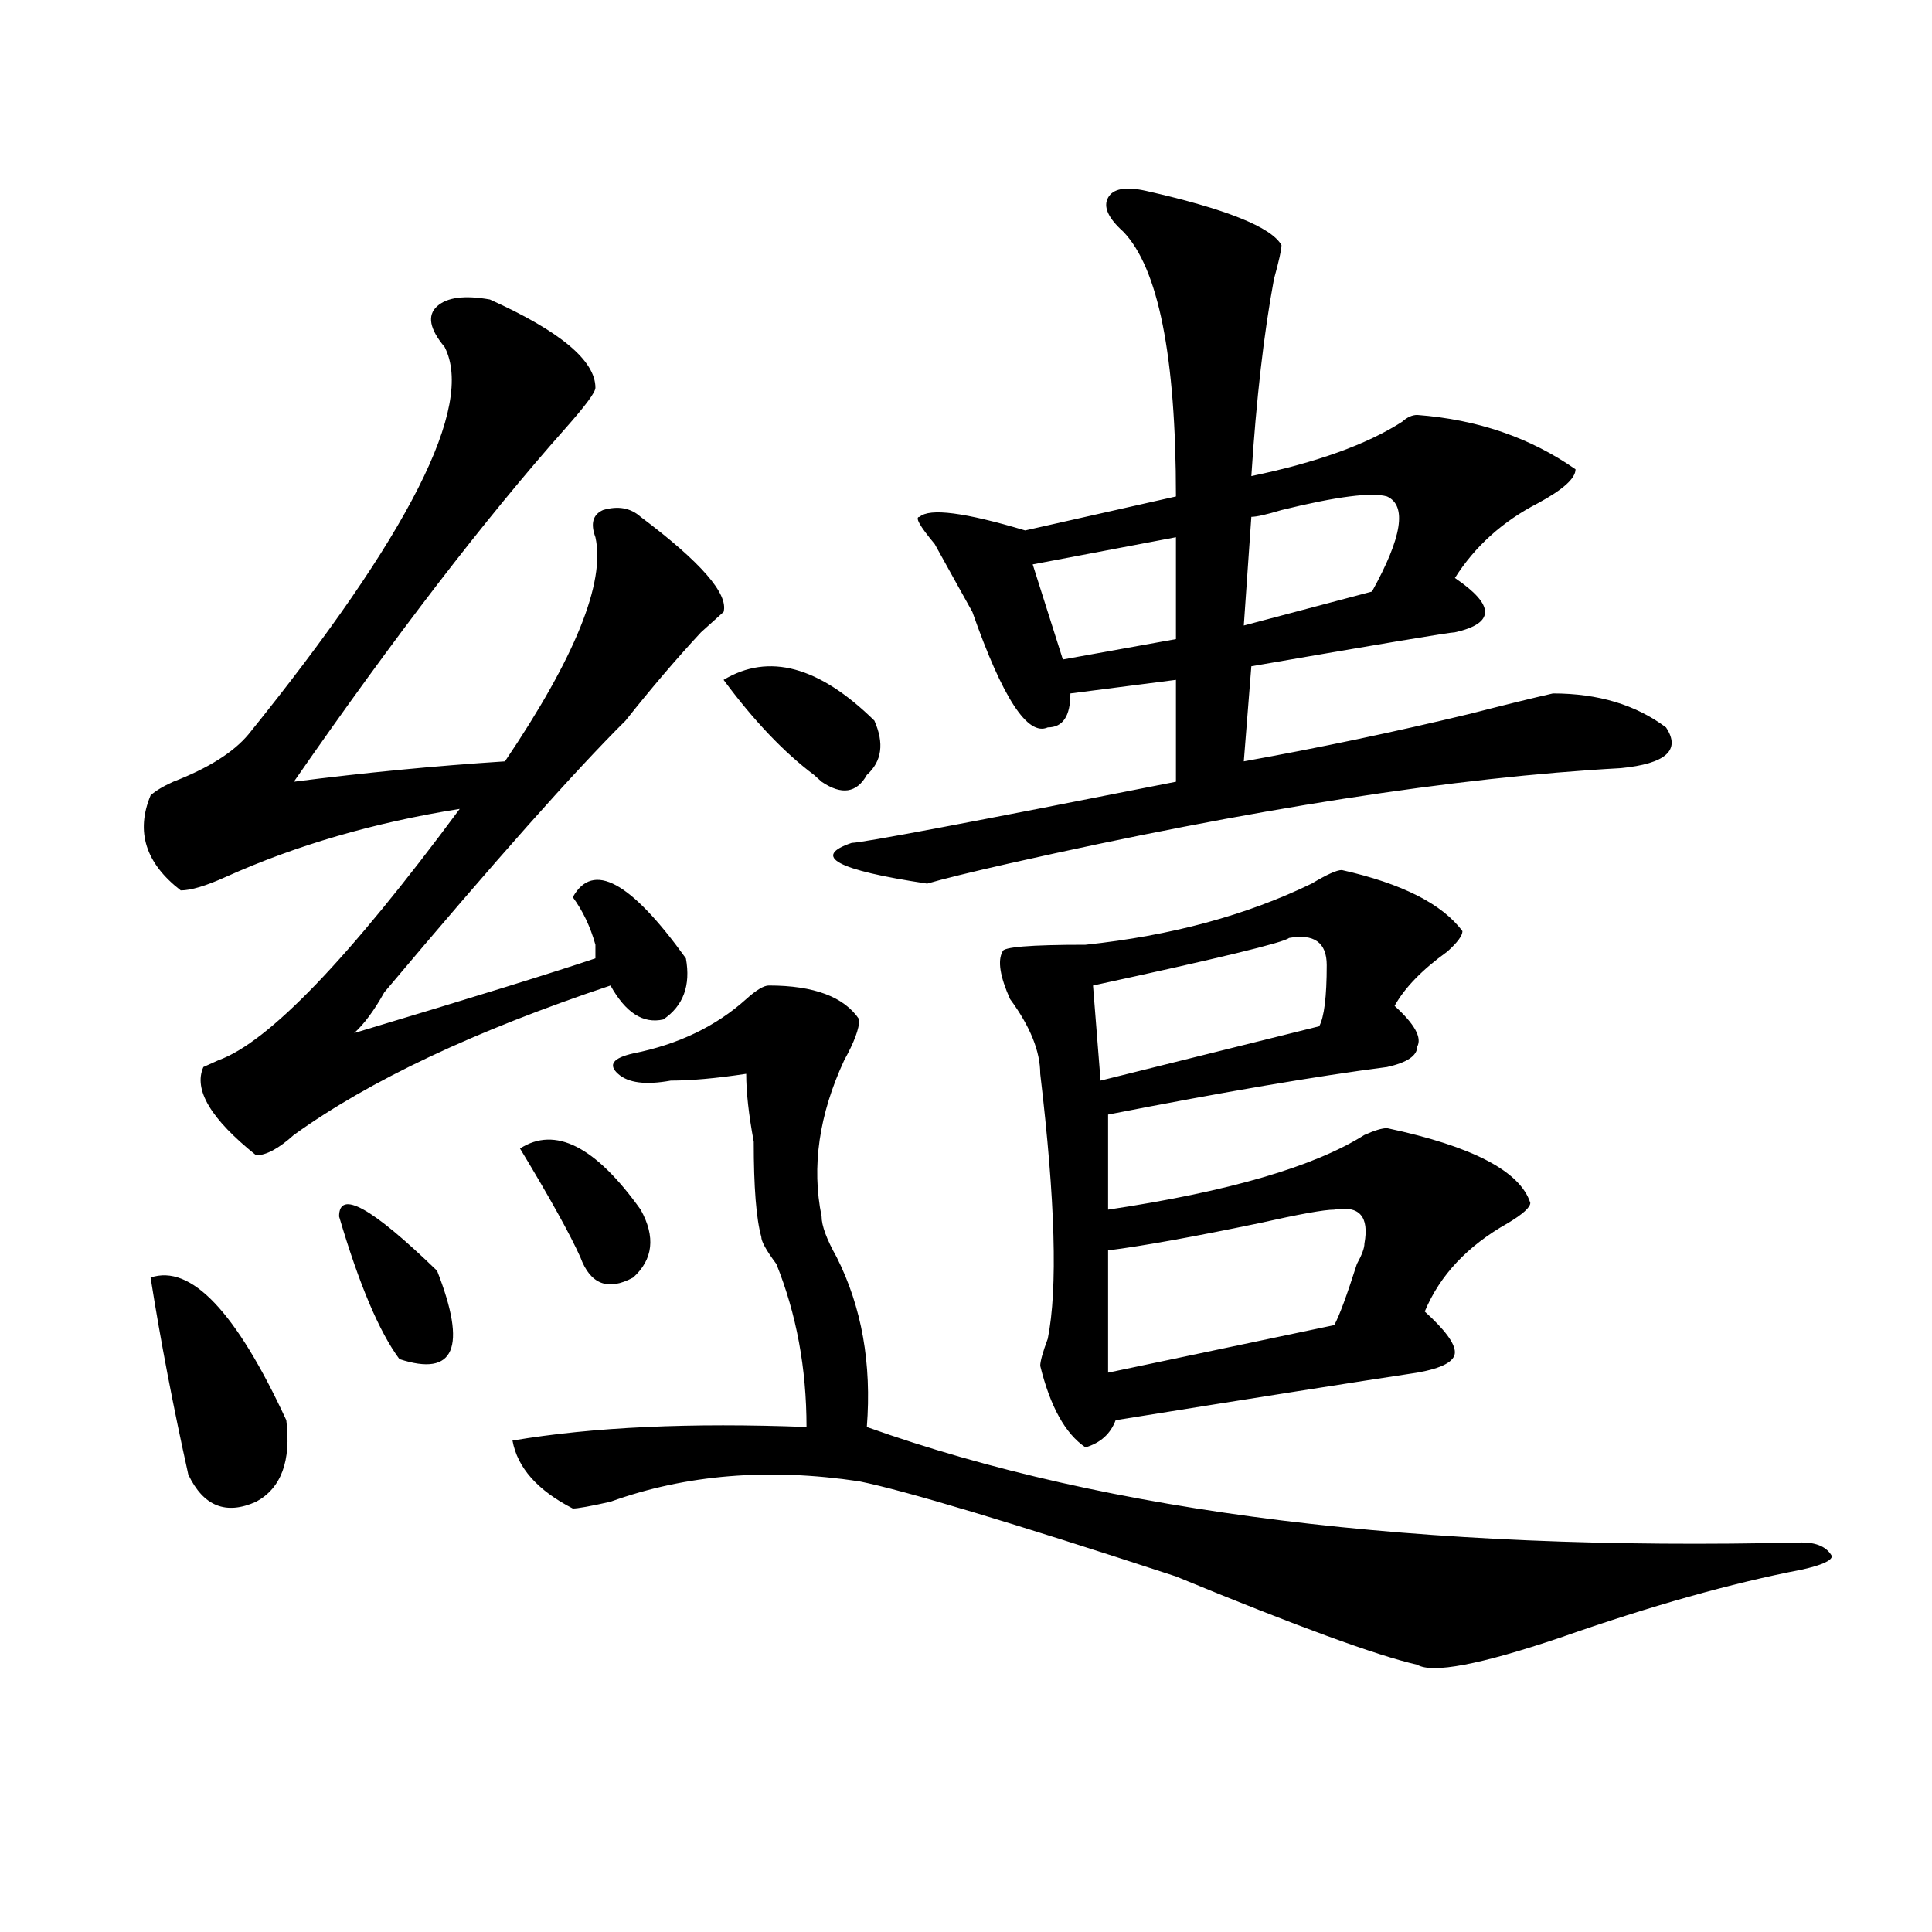
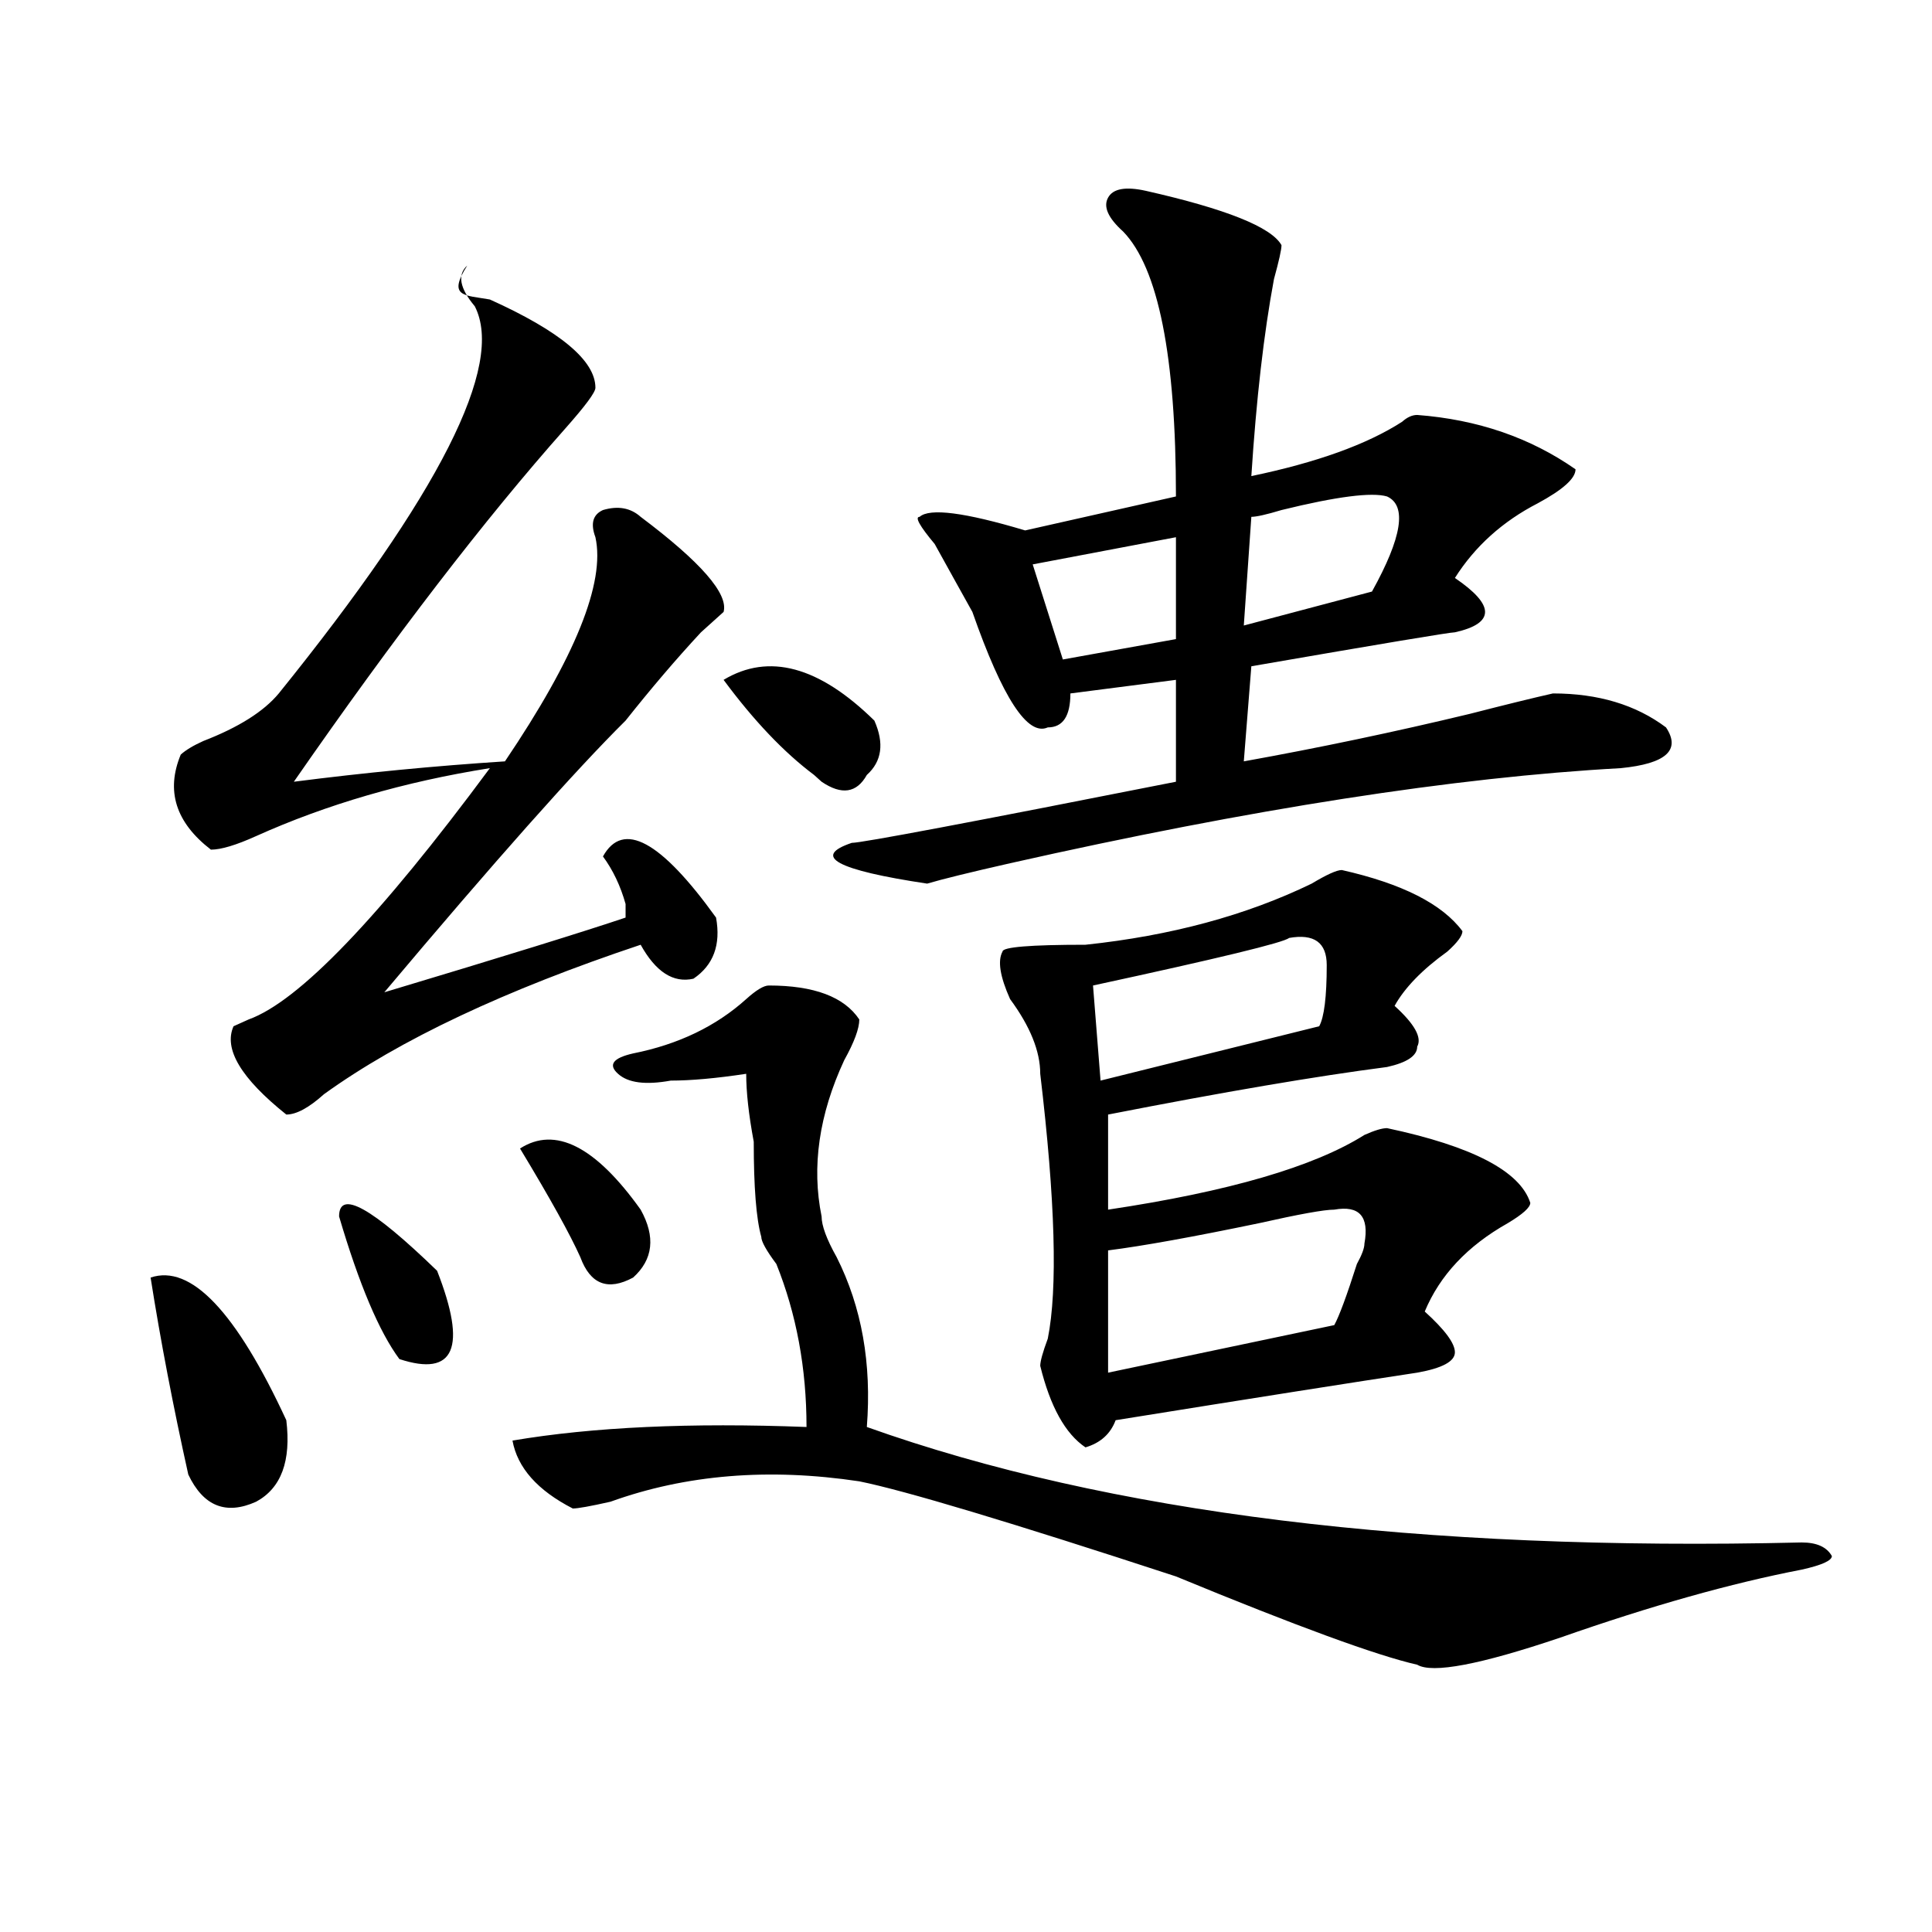
<svg xmlns="http://www.w3.org/2000/svg" version="1.1" id="图层_1" x="0px" y="0px" width="1000px" height="1000px" viewBox="0 0 1000 1000" enable-background="new 0 0 1000 1000" xml:space="preserve">
-   <path d="M253.555,155.016c36.401,16.425,54.633,31.641,54.633,45.703c0,2.362-5.243,9.394-15.609,21.094  c-41.646,46.911-88.474,107.831-140.484,182.813c36.401-4.669,72.804-8.185,109.266-10.547  c36.401-53.888,52.011-92.56,46.828-116.016c-2.622-7.031-1.341-11.7,3.902-14.063c7.805-2.308,14.269-1.153,19.512,3.516  c31.219,23.456,45.487,39.88,42.926,49.219c-2.622,2.362-6.524,5.878-11.707,10.547c-13.048,14.063-26.036,29.333-39.023,45.703  c-26.036,25.817-67.681,72.675-124.875,140.625c-5.243,9.394-10.427,16.425-15.609,21.094  c62.438-18.731,104.022-31.641,124.875-38.672c0-2.308,0-4.669,0-7.031c-2.622-9.339-6.524-17.578-11.707-24.609  c10.366-18.731,29.878-8.185,58.535,31.641c2.562,14.063-1.341,24.609-11.707,31.641c-10.427,2.362-19.512-3.516-27.316-17.578  c-70.242,23.456-124.875,49.219-163.898,77.344c-7.805,7.031-14.329,10.547-19.512,10.547  c-23.414-18.731-32.56-33.948-27.316-45.703l7.805-3.516c25.976-9.339,67.62-52.734,124.875-130.078  c-44.267,7.031-84.571,18.786-120.973,35.156c-10.427,4.724-18.231,7.031-23.414,7.031c-18.231-14.063-23.414-30.433-15.609-49.219  c2.562-2.308,6.464-4.669,11.707-7.031c18.171-7.031,31.219-15.216,39.023-24.609c83.229-103.106,117.07-169.903,101.461-200.391  c-7.805-9.339-9.146-16.37-3.902-21.094C231.421,153.862,240.507,152.708,253.555,155.016z M77.949,661.266  c20.792-7.031,44.206,17.578,70.242,73.828c2.562,21.094-2.622,35.156-15.609,42.188c-15.609,7.031-27.316,2.362-35.121-14.063  C89.656,728.063,83.132,694.114,77.949,661.266z M175.508,629.625c0-14.063,16.89-4.669,50.73,28.125  c15.609,39.88,9.085,55.097-19.512,45.703C196.3,689.391,185.874,664.781,175.508,629.625z M397.941,510.094  c23.414,0,39.023,5.878,46.828,17.578c0,4.724-2.622,11.755-7.805,21.094c-13.048,28.125-16.95,55.097-11.707,80.859  c0,4.724,2.562,11.755,7.805,21.094c12.987,25.817,18.171,55.097,15.609,87.891c124.875,44.55,286.151,64.489,483.891,59.766  c7.805,0,12.987,2.362,15.609,7.031c0,2.362-5.243,4.724-15.609,7.031c-36.462,7.031-78.047,18.731-124.875,35.156  c-41.646,14.063-66.34,18.731-74.145,14.063c-20.853-4.725-62.438-19.94-124.875-45.703  c-85.852-28.125-140.484-44.495-163.898-49.219c-46.828-7.031-89.754-3.516-128.777,10.547c-10.427,2.362-16.95,3.516-19.512,3.516  c-18.231-9.339-28.657-21.094-31.219-35.156c41.585-7.031,92.315-9.339,152.191-7.031c0-30.433-5.243-58.558-15.609-84.375  c-5.243-7.031-7.805-11.7-7.805-14.063c-2.622-9.339-3.902-25.763-3.902-49.219c-2.622-14.063-3.902-25.763-3.902-35.156  c-15.609,2.362-28.657,3.516-39.023,3.516c-13.048,2.362-22.134,1.208-27.316-3.516c-5.243-4.669-2.622-8.185,7.805-10.547  c23.414-4.669,42.926-14.063,58.535-28.125C391.417,512.456,395.319,510.094,397.941,510.094z M269.164,594.469  c18.171-11.7,39.023-1.153,62.438,31.641c7.805,14.063,6.464,25.817-3.902,35.156c-13.048,7.031-22.134,3.516-27.316-10.547  C295.14,639.019,284.773,620.286,269.164,594.469z M374.527,351.891c23.414-14.063,49.39-7.031,78.047,21.094  c5.183,11.755,3.902,21.094-3.902,28.125c-5.243,9.394-13.048,10.547-23.414,3.516l-3.902-3.516  C405.746,389.409,390.137,372.984,374.527,351.891z M593.059,98.766c41.585,9.393,64.999,18.786,70.242,28.125  c0,2.362-1.341,8.239-3.902,17.578c-5.243,28.125-9.146,62.128-11.707,101.953c33.78-7.031,59.815-16.37,78.047-28.125  c2.562-2.308,5.183-3.516,7.805-3.516c31.219,2.362,58.535,11.755,81.949,28.125c0,4.724-6.524,10.547-19.512,17.578  c-18.231,9.394-32.56,22.302-42.926,38.672c10.366,7.031,15.609,12.909,15.609,17.578c0,4.724-5.243,8.239-15.609,10.547  c-2.622,0-37.743,5.878-105.363,17.578l-3.902,49.219c39.023-7.031,78.047-15.216,117.07-24.609  c18.171-4.669,32.499-8.185,42.926-10.547c23.414,0,42.926,5.878,58.535,17.578c7.805,11.755,0,18.786-23.414,21.094  c-85.852,4.724-191.215,21.094-316.09,49.219c-20.853,4.724-35.121,8.239-42.926,10.547c-46.828-7.031-59.876-14.063-39.023-21.094  c5.183,0,61.097-10.547,167.801-31.641v-52.734l-54.633,7.031c0,11.755-3.902,17.578-11.707,17.578  c-10.427,4.724-23.414-15.216-39.023-59.766c-5.243-9.339-11.707-21.094-19.512-35.156c-7.805-9.339-10.427-14.063-7.805-14.063  c5.183-4.669,23.414-2.308,54.633,7.031l78.047-17.578c0-72.62-9.146-118.323-27.316-137.109  c-7.805-7.031-10.427-12.854-7.805-17.578C576.108,97.612,582.632,96.458,593.059,98.766z M694.52,450.328  c31.219,7.031,52.011,17.578,62.438,31.641c0,2.362-2.622,5.878-7.805,10.547c-13.048,9.394-22.134,18.786-27.316,28.125  c10.366,9.394,14.269,16.425,11.707,21.094c0,4.724-5.243,8.239-15.609,10.547c-36.462,4.724-84.571,12.909-144.387,24.609v49.219  c62.438-9.339,106.644-22.247,132.68-38.672c5.183-2.308,9.085-3.516,11.707-3.516c44.206,9.394,68.901,22.302,74.145,38.672  c0,2.362-3.902,5.878-11.707,10.547c-20.853,11.755-35.121,26.972-42.926,45.703c10.366,9.394,15.609,16.425,15.609,21.094  c0,4.724-6.524,8.239-19.512,10.547c-31.219,4.724-83.29,12.909-156.094,24.609c-2.622,7.031-7.805,11.755-15.609,14.063  c-10.427-7.031-18.231-21.094-23.414-42.188c0-2.308,1.28-7.031,3.902-14.063c5.183-25.763,3.902-71.466-3.902-137.109  c0-11.7-5.243-24.609-15.609-38.672c-5.243-11.7-6.524-19.886-3.902-24.609c0-2.308,14.269-3.516,42.926-3.516  c44.206-4.669,83.229-15.216,117.07-31.641C686.715,452.69,691.897,450.328,694.52,450.328z M608.668,278.063l-74.145,14.063  l15.609,49.219l58.535-10.547V278.063z M667.203,485.484c-2.622,2.362-36.462,10.547-101.461,24.609l3.902,49.219l113.168-28.125  c2.562-4.669,3.902-15.216,3.902-31.641C686.715,487.847,680.19,483.177,667.203,485.484z M690.617,626.109  c-5.243,0-18.231,2.362-39.023,7.031c-33.841,7.031-59.876,11.755-78.047,14.063v63.281l117.07-24.609  c2.562-4.669,6.464-15.216,11.707-31.641c2.562-4.669,3.902-8.185,3.902-10.547C708.788,629.625,703.604,623.802,690.617,626.109z   M717.934,256.969c-7.805-2.308-26.036,0-54.633,7.031c-7.805,2.362-13.048,3.516-15.609,3.516l-3.902,56.25l66.34-17.578  C725.738,278.063,728.3,261.692,717.934,256.969z" />
+   <path d="M253.555,155.016c36.401,16.425,54.633,31.641,54.633,45.703c0,2.362-5.243,9.394-15.609,21.094  c-41.646,46.911-88.474,107.831-140.484,182.813c36.401-4.669,72.804-8.185,109.266-10.547  c36.401-53.888,52.011-92.56,46.828-116.016c-2.622-7.031-1.341-11.7,3.902-14.063c7.805-2.308,14.269-1.153,19.512,3.516  c31.219,23.456,45.487,39.88,42.926,49.219c-2.622,2.362-6.524,5.878-11.707,10.547c-13.048,14.063-26.036,29.333-39.023,45.703  c-26.036,25.817-67.681,72.675-124.875,140.625c62.438-18.731,104.022-31.641,124.875-38.672c0-2.308,0-4.669,0-7.031c-2.622-9.339-6.524-17.578-11.707-24.609  c10.366-18.731,29.878-8.185,58.535,31.641c2.562,14.063-1.341,24.609-11.707,31.641c-10.427,2.362-19.512-3.516-27.316-17.578  c-70.242,23.456-124.875,49.219-163.898,77.344c-7.805,7.031-14.329,10.547-19.512,10.547  c-23.414-18.731-32.56-33.948-27.316-45.703l7.805-3.516c25.976-9.339,67.62-52.734,124.875-130.078  c-44.267,7.031-84.571,18.786-120.973,35.156c-10.427,4.724-18.231,7.031-23.414,7.031c-18.231-14.063-23.414-30.433-15.609-49.219  c2.562-2.308,6.464-4.669,11.707-7.031c18.171-7.031,31.219-15.216,39.023-24.609c83.229-103.106,117.07-169.903,101.461-200.391  c-7.805-9.339-9.146-16.37-3.902-21.094C231.421,153.862,240.507,152.708,253.555,155.016z M77.949,661.266  c20.792-7.031,44.206,17.578,70.242,73.828c2.562,21.094-2.622,35.156-15.609,42.188c-15.609,7.031-27.316,2.362-35.121-14.063  C89.656,728.063,83.132,694.114,77.949,661.266z M175.508,629.625c0-14.063,16.89-4.669,50.73,28.125  c15.609,39.88,9.085,55.097-19.512,45.703C196.3,689.391,185.874,664.781,175.508,629.625z M397.941,510.094  c23.414,0,39.023,5.878,46.828,17.578c0,4.724-2.622,11.755-7.805,21.094c-13.048,28.125-16.95,55.097-11.707,80.859  c0,4.724,2.562,11.755,7.805,21.094c12.987,25.817,18.171,55.097,15.609,87.891c124.875,44.55,286.151,64.489,483.891,59.766  c7.805,0,12.987,2.362,15.609,7.031c0,2.362-5.243,4.724-15.609,7.031c-36.462,7.031-78.047,18.731-124.875,35.156  c-41.646,14.063-66.34,18.731-74.145,14.063c-20.853-4.725-62.438-19.94-124.875-45.703  c-85.852-28.125-140.484-44.495-163.898-49.219c-46.828-7.031-89.754-3.516-128.777,10.547c-10.427,2.362-16.95,3.516-19.512,3.516  c-18.231-9.339-28.657-21.094-31.219-35.156c41.585-7.031,92.315-9.339,152.191-7.031c0-30.433-5.243-58.558-15.609-84.375  c-5.243-7.031-7.805-11.7-7.805-14.063c-2.622-9.339-3.902-25.763-3.902-49.219c-2.622-14.063-3.902-25.763-3.902-35.156  c-15.609,2.362-28.657,3.516-39.023,3.516c-13.048,2.362-22.134,1.208-27.316-3.516c-5.243-4.669-2.622-8.185,7.805-10.547  c23.414-4.669,42.926-14.063,58.535-28.125C391.417,512.456,395.319,510.094,397.941,510.094z M269.164,594.469  c18.171-11.7,39.023-1.153,62.438,31.641c7.805,14.063,6.464,25.817-3.902,35.156c-13.048,7.031-22.134,3.516-27.316-10.547  C295.14,639.019,284.773,620.286,269.164,594.469z M374.527,351.891c23.414-14.063,49.39-7.031,78.047,21.094  c5.183,11.755,3.902,21.094-3.902,28.125c-5.243,9.394-13.048,10.547-23.414,3.516l-3.902-3.516  C405.746,389.409,390.137,372.984,374.527,351.891z M593.059,98.766c41.585,9.393,64.999,18.786,70.242,28.125  c0,2.362-1.341,8.239-3.902,17.578c-5.243,28.125-9.146,62.128-11.707,101.953c33.78-7.031,59.815-16.37,78.047-28.125  c2.562-2.308,5.183-3.516,7.805-3.516c31.219,2.362,58.535,11.755,81.949,28.125c0,4.724-6.524,10.547-19.512,17.578  c-18.231,9.394-32.56,22.302-42.926,38.672c10.366,7.031,15.609,12.909,15.609,17.578c0,4.724-5.243,8.239-15.609,10.547  c-2.622,0-37.743,5.878-105.363,17.578l-3.902,49.219c39.023-7.031,78.047-15.216,117.07-24.609  c18.171-4.669,32.499-8.185,42.926-10.547c23.414,0,42.926,5.878,58.535,17.578c7.805,11.755,0,18.786-23.414,21.094  c-85.852,4.724-191.215,21.094-316.09,49.219c-20.853,4.724-35.121,8.239-42.926,10.547c-46.828-7.031-59.876-14.063-39.023-21.094  c5.183,0,61.097-10.547,167.801-31.641v-52.734l-54.633,7.031c0,11.755-3.902,17.578-11.707,17.578  c-10.427,4.724-23.414-15.216-39.023-59.766c-5.243-9.339-11.707-21.094-19.512-35.156c-7.805-9.339-10.427-14.063-7.805-14.063  c5.183-4.669,23.414-2.308,54.633,7.031l78.047-17.578c0-72.62-9.146-118.323-27.316-137.109  c-7.805-7.031-10.427-12.854-7.805-17.578C576.108,97.612,582.632,96.458,593.059,98.766z M694.52,450.328  c31.219,7.031,52.011,17.578,62.438,31.641c0,2.362-2.622,5.878-7.805,10.547c-13.048,9.394-22.134,18.786-27.316,28.125  c10.366,9.394,14.269,16.425,11.707,21.094c0,4.724-5.243,8.239-15.609,10.547c-36.462,4.724-84.571,12.909-144.387,24.609v49.219  c62.438-9.339,106.644-22.247,132.68-38.672c5.183-2.308,9.085-3.516,11.707-3.516c44.206,9.394,68.901,22.302,74.145,38.672  c0,2.362-3.902,5.878-11.707,10.547c-20.853,11.755-35.121,26.972-42.926,45.703c10.366,9.394,15.609,16.425,15.609,21.094  c0,4.724-6.524,8.239-19.512,10.547c-31.219,4.724-83.29,12.909-156.094,24.609c-2.622,7.031-7.805,11.755-15.609,14.063  c-10.427-7.031-18.231-21.094-23.414-42.188c0-2.308,1.28-7.031,3.902-14.063c5.183-25.763,3.902-71.466-3.902-137.109  c0-11.7-5.243-24.609-15.609-38.672c-5.243-11.7-6.524-19.886-3.902-24.609c0-2.308,14.269-3.516,42.926-3.516  c44.206-4.669,83.229-15.216,117.07-31.641C686.715,452.69,691.897,450.328,694.52,450.328z M608.668,278.063l-74.145,14.063  l15.609,49.219l58.535-10.547V278.063z M667.203,485.484c-2.622,2.362-36.462,10.547-101.461,24.609l3.902,49.219l113.168-28.125  c2.562-4.669,3.902-15.216,3.902-31.641C686.715,487.847,680.19,483.177,667.203,485.484z M690.617,626.109  c-5.243,0-18.231,2.362-39.023,7.031c-33.841,7.031-59.876,11.755-78.047,14.063v63.281l117.07-24.609  c2.562-4.669,6.464-15.216,11.707-31.641c2.562-4.669,3.902-8.185,3.902-10.547C708.788,629.625,703.604,623.802,690.617,626.109z   M717.934,256.969c-7.805-2.308-26.036,0-54.633,7.031c-7.805,2.362-13.048,3.516-15.609,3.516l-3.902,56.25l66.34-17.578  C725.738,278.063,728.3,261.692,717.934,256.969z" />
</svg>